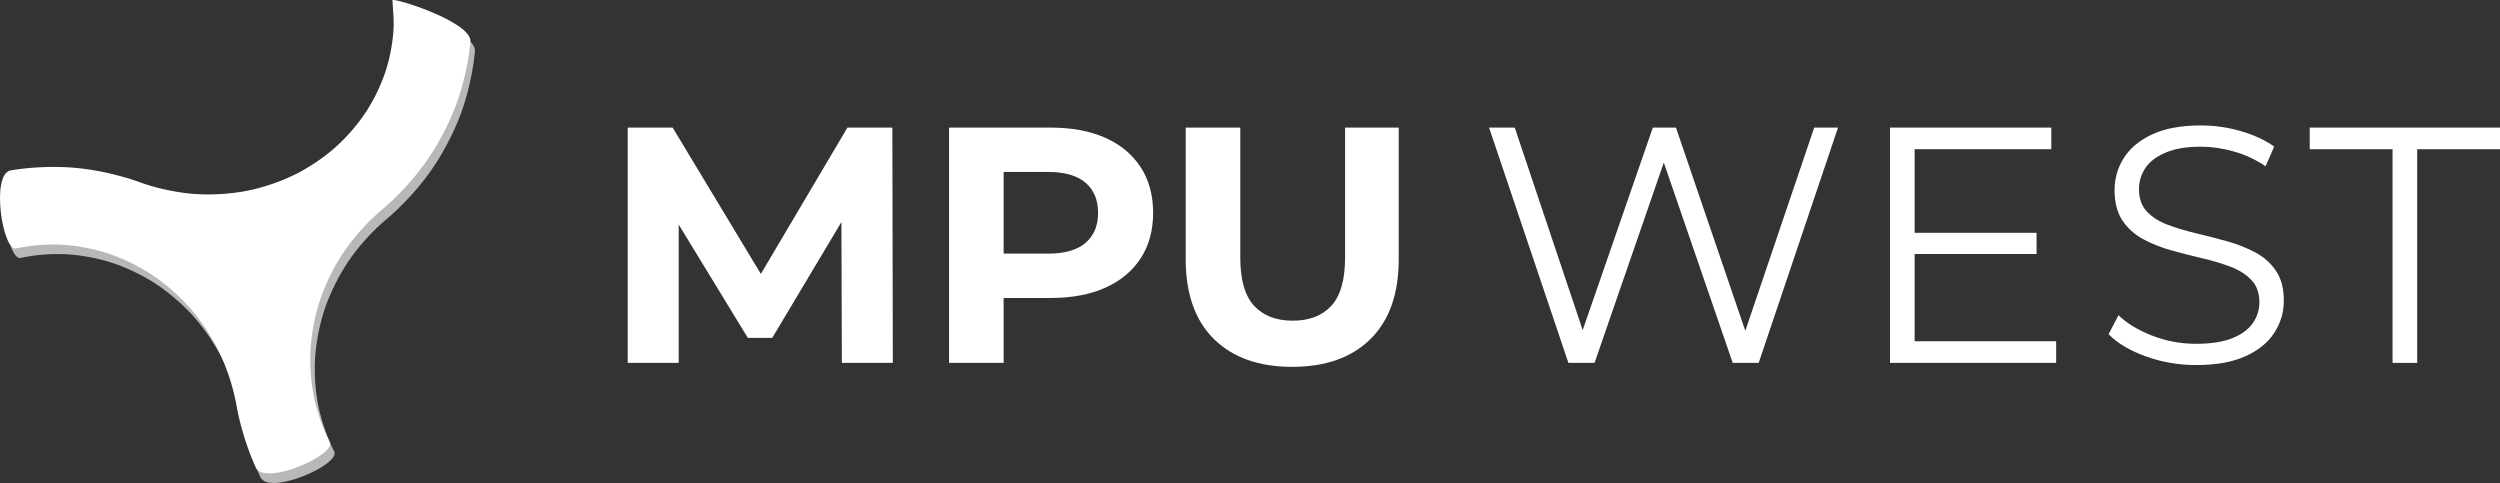
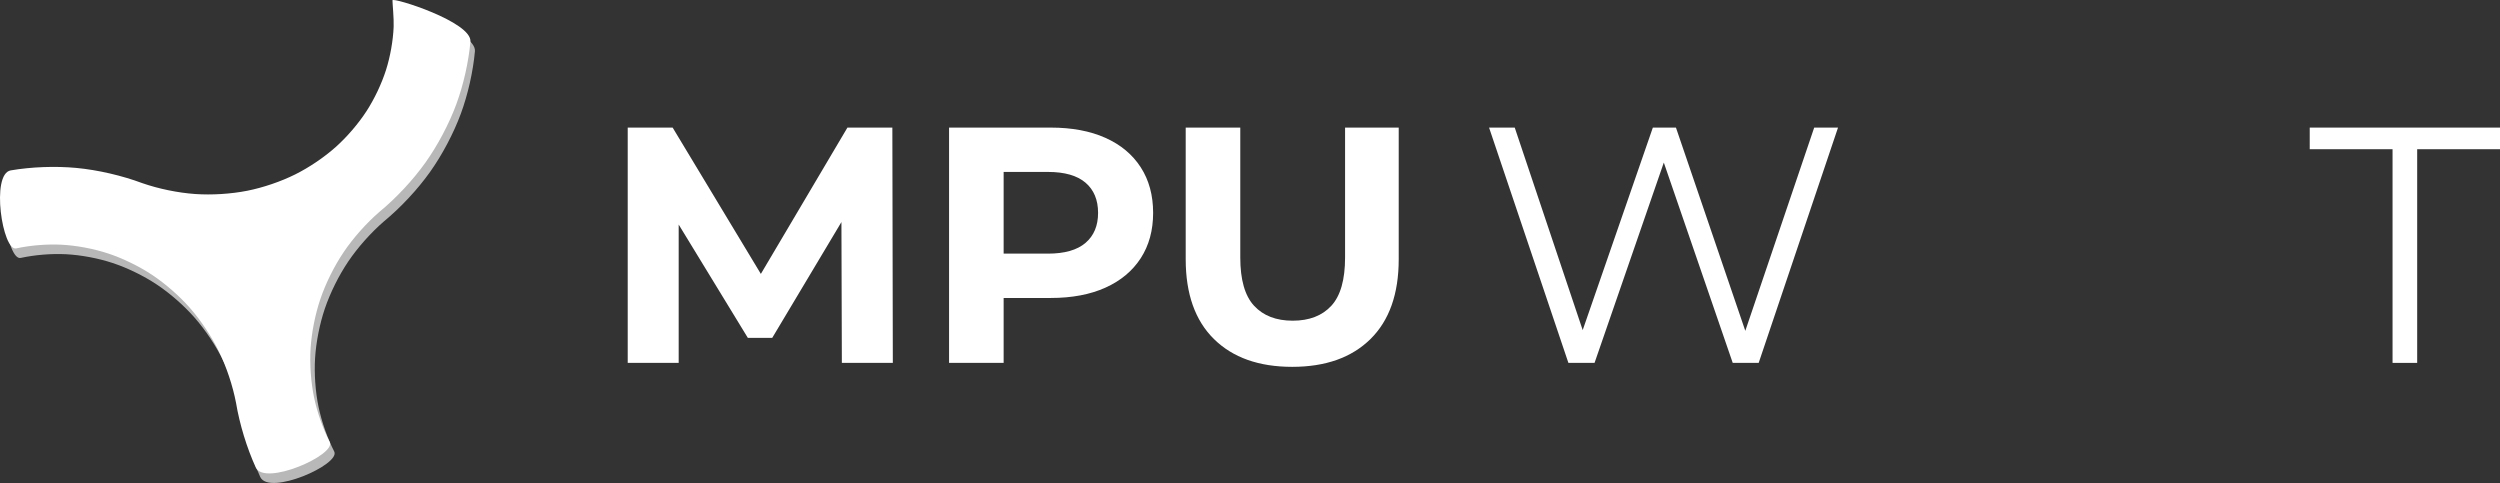
<svg xmlns="http://www.w3.org/2000/svg" width="100%" height="100%" viewBox="0 0 26031 5029" version="1.1" xml:space="preserve" style="fill-rule:evenodd;clip-rule:evenodd;stroke-linejoin:round;stroke-miterlimit:2;">
  <rect x="0" y="0" width="26031" height="5029" fill="#333333" stroke="none" />
  <g>
    <g>
      <g>
        <path d="M6536.03,3778.51l0,-2449.97l467.792,0l1043.31,1730.4l-247.184,0l1023.79,-1730.4l467.846,0l4.866,2449.97l-530.733,-0l-4.871,-1632.78l99.971,-0l-819.921,1372.14l-254.183,0l-837.417,-1372.14l117.467,-0l-0,1632.78l-530.738,-0Z" style="fill:#fff;fill-rule:nonzero;" />
        <path d="M9881.99,3778.51l-0,-2449.97l1059.07,0c220.242,0 409.905,35.571 568.988,106.721c159.083,71.146 281.662,173.321 367.742,306.517c86.075,133.2 129.112,291.471 129.112,474.821c0,181.958 -43.037,339.312 -129.112,472.054c-86.08,132.741 -208.659,234.916 -367.742,306.521c-159.083,71.6 -348.746,107.404 -568.988,107.404l-744.179,-0l253.417,-254.242l-0,930.171l-568.304,-0Zm568.304,-868.7l-253.417,-268.896l714.921,0c173.467,0 303.813,-37.287 391.038,-111.862c87.225,-74.575 130.837,-178.725 130.837,-312.45c0,-135.113 -43.612,-239.95 -130.837,-314.505c-87.225,-74.558 -217.571,-111.837 -391.038,-111.837l-714.921,-0l253.417,-268.892l-0,1388.44Z" style="fill:#fff;fill-rule:nonzero;" />
        <path d="M13455,3819.72c-347.517,0 -619.225,-96.579 -815.133,-289.733c-195.904,-193.154 -293.859,-470.067 -293.859,-830.746l0,-1370.72l568.305,0l-0,1352.57c-0,231.687 47.916,399.296 143.745,502.817c95.83,103.52 229.767,155.283 401.809,155.283c172.996,-0 307.166,-51.763 402.525,-155.283c95.354,-103.521 143.033,-271.13 143.033,-502.817l0,-1352.57l558.567,0l-0,1370.72c-0,360.679 -97.959,637.592 -293.884,830.746c-195.925,193.154 -467.629,289.733 -815.108,289.733Z" style="fill:#fff;fill-rule:nonzero;" />
      </g>
      <g>
        <path d="M16330.8,3778.51l-826.095,-2449.97l267.362,0l773.379,2304.72l-133.654,-0l798.317,-2304.72l240.566,0l786.45,2304.72l-128.237,-0l781.308,-2304.72l248.059,0l-826.155,2449.97l-270.258,-0l-752.162,-2186.54l69.504,0l-756.096,2186.54l-272.288,-0Z" style="fill:#fff;fill-rule:nonzero;" />
-         <path d="M19910.4,2423.68l1295.09,-0l0,221.154l-1295.09,-0l0,-221.154Zm25.434,1129.67l1473.75,0l-0,225.146l-1730.18,0l-0,-2449.97l1679.65,0l-0,225.146l-1423.22,0l-0,1999.67Z" style="fill:#fff;fill-rule:nonzero;" />
-         <path d="M22868.2,3800.93c-183.967,-0 -358.992,-30.025 -525.075,-90.071c-166.084,-60.046 -295.246,-136.934 -387.484,-230.667l102.538,-198.187c87.571,84.366 203.946,155.075 349.121,212.129c145.175,57.058 298.296,85.587 459.366,85.587c153.525,0 278.6,-19.212 375.234,-57.641c96.633,-38.425 168.071,-90.459 214.316,-156.105c46.246,-65.641 69.371,-138.712 69.371,-219.208c0,-95.521 -27.333,-172.246 -82.004,-230.179c-54.667,-57.929 -126.692,-104.013 -216.067,-138.246c-89.375,-34.233 -187.575,-63.775 -294.595,-88.621c-107.025,-24.846 -214.292,-52.262 -321.805,-82.25c-107.516,-29.987 -205.958,-69.05 -295.337,-117.191c-89.375,-48.142 -161.4,-112.875 -216.067,-194.192c-54.666,-81.321 -82.004,-186.804 -82.004,-316.446c0,-120.567 31.883,-231.808 95.65,-333.725c63.763,-101.921 162.008,-184.033 294.733,-246.337c132.725,-62.309 302.7,-93.463 509.925,-93.463c138.58,0 275.75,19.433 411.517,58.3c135.771,38.863 252.6,92.783 350.488,161.763l-90.013,204.745c-103.321,-69.708 -213.817,-121.066 -331.483,-154.079c-117.667,-33.012 -231.334,-49.521 -341,-49.521c-147.871,0 -269.871,20.125 -365.992,60.375c-96.121,40.25 -166.721,93.525 -211.8,159.821c-45.079,66.3 -67.621,140.884 -67.621,223.754c0,96.505 27.342,173.73 82.029,231.68c54.688,57.95 126.709,103.704 216.067,137.262c89.358,33.558 187.804,63.092 295.338,88.592c107.533,25.504 214.808,53.175 321.833,83.016c107.021,29.842 205.208,68.496 294.567,115.963c89.358,47.467 161.383,111.362 216.07,191.679c54.684,80.317 82.03,184.129 82.03,311.438c-0,119.22 -32.475,229.795 -97.425,331.733c-64.95,101.933 -164.871,183.8 -299.767,245.596c-134.892,61.796 -306.446,92.696 -514.654,92.696Z" style="fill:#fff;fill-rule:nonzero;" />
        <path d="M24912.2,3778.51l0,-2224.82l-862.412,0l-0,-225.146l1981.19,0l0,225.146l-862.354,0l0,2224.82l-256.425,-0Z" style="fill:#fff;fill-rule:nonzero;" />
      </g>
    </g>
    <g>
      <path d="M2710.12,4966.72c-93.109,-203.471 -168.709,-451.571 -205.446,-672.287c-33.563,-175.775 -98.721,-372.646 -177.175,-533.459c-76.067,-155.77 -187.05,-323.233 -301.358,-453.541c-110.567,-126.104 -256.78,-254.234 -396.65,-346.821c-135.196,-89.475 -304.163,-171.829 -458.171,-222.592c-148.704,-48.946 -327.025,-82.716 -483.367,-90.771c-150.783,-7.741 -325.208,6.184 -472.717,38.5c-142,31.125 -266.287,-776.412 -56.791,-812.366c215.004,-36.892 467.729,-46.088 684.916,-25.513c222.746,21.096 475.417,79.704 684.967,158.213c168.967,58.871 372.071,100.904 550.55,113.271c172.917,12.054 373.425,-0.313 543.433,-34.138c164.5,-32.733 348.588,-95.292 498.696,-170.162c145.117,-72.325 300.888,-177.488 421.846,-285.459c116.754,-104.279 235.113,-241.866 320.271,-373.216c82.096,-126.725 157.279,-284.784 203.004,-428.655c44.113,-138.52 73.675,-304.479 79.546,-449.7c3.533,-87.237 -12.367,-240.412 -12.367,-275.637c0,-35.179 830.192,224.875 811.8,430.992c-18.966,211.729 -73.416,451.987 -146.991,651.35c-75.6,204.662 -193.959,428.083 -320.375,605.883c-129.638,182.429 -306.763,371.867 -479.525,514.075c-135.4,116.958 -273.35,271.796 -373.371,420.187c-96.85,143.717 -186.425,323.596 -242.125,487.734c-53.879,158.783 -91.759,349.525 -101.996,516.933c-9.921,161.796 3.221,349.317 36.321,508.046c31.954,153.279 91.862,324.587 163.046,463.987c68.637,134.471 -679.2,463.521 -769.971,265.146Z" style="fill:#fff;fill-opacity:0.65;" />
      <path d="M2663.2,4867.56c-93.108,-203.467 -168.654,-451.567 -205.442,-672.288c-33.566,-175.775 -98.666,-372.696 -177.179,-533.454c-76.066,-155.771 -186.996,-323.233 -301.304,-453.546c-110.621,-126.1 -256.829,-254.229 -396.704,-346.821c-135.192,-89.525 -304.163,-171.825 -458.167,-222.587c-148.654,-48.946 -327.025,-82.721 -483.366,-90.775c-150.734,-7.742 -325.209,6.183 -472.667,38.504c-142,31.121 -266.288,-776.413 -56.792,-812.371c215.004,-36.887 467.679,-46.083 684.863,-25.508c222.8,21.041 475.421,79.704 684.966,158.212c168.971,58.817 372.075,100.85 550.55,113.267c172.921,12.004 373.425,-0.308 543.434,-34.133c164.5,-32.788 348.587,-95.292 498.696,-170.167c145.12,-72.325 300.941,-177.488 421.85,-285.458c116.75,-104.28 235.162,-241.863 320.325,-373.267c82.091,-126.675 157.225,-284.733 203,-428.604c44.058,-138.521 73.625,-304.475 79.495,-449.75c3.534,-87.188 -12.366,-240.359 -12.366,-275.588c-0,-35.175 830.191,224.875 811.796,430.996c-18.913,211.675 -73.417,451.929 -146.988,651.346c-75.55,204.667 -193.962,428.087 -320.375,605.887c-129.637,182.425 -306.712,371.867 -479.471,514.075c-135.458,116.905 -273.408,271.792 -373.375,420.188c-96.9,143.717 -186.479,323.596 -242.125,487.679c-53.933,158.838 -91.808,349.525 -102.046,516.983c-9.925,161.8 3.275,349.317 36.317,508.05c31.954,153.275 91.863,324.584 163.046,463.988c68.692,134.417 -679.146,463.521 -769.971,265.142Z" style="fill:#fff;" />
    </g>
  </g>
</svg>